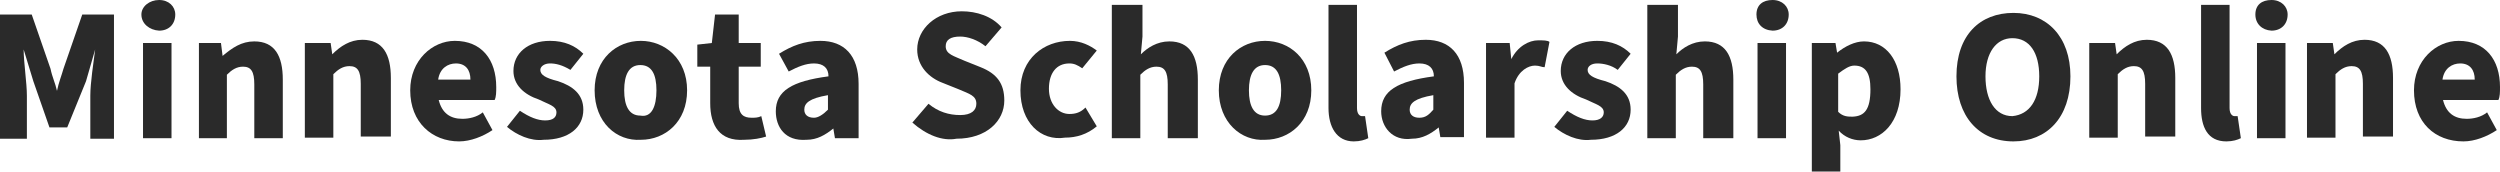
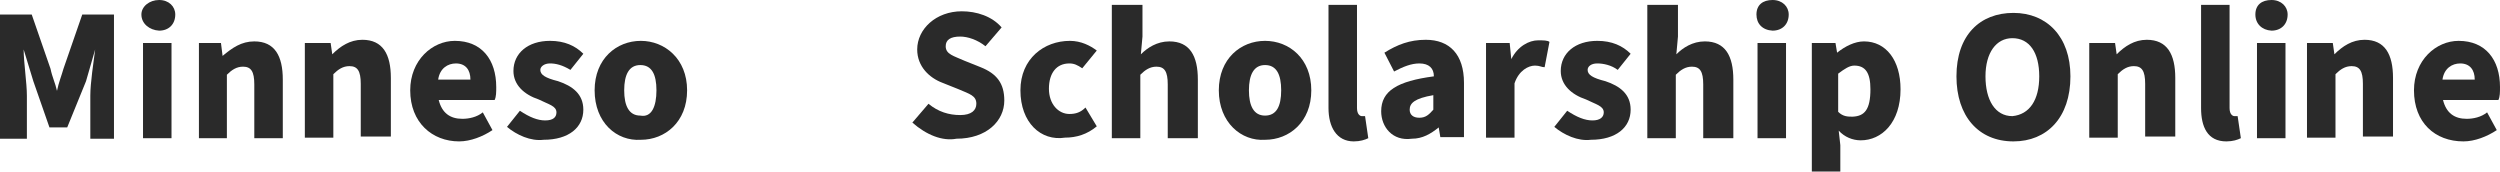
<svg xmlns="http://www.w3.org/2000/svg" version="1.1" id="Layer_1" x="0px" y="0px" viewBox="0 0 465 31.9" style="enable-background:new 0 0 465 31.9;" xml:space="preserve">
  <style type="text/css">
	.st0{fill:#2A2A2A;}
</style>
  <g>
    <path class="st0" d="M0,2.7h5.9l3.5,10.1c0.3,1.5,0.9,2.7,1.2,4.1l0,0c0.3-1.5,0.9-3,1.2-4.1l3.5-10.1h5.9v23.1h-4.4v-8   c0-2.4,0.6-6.2,0.9-8.6l0,0L16,15.1l-3.5,8.6H9.2l-3-8.6L4.4,9.2l0,0c0,2.4,0.6,6.2,0.6,8.6v8H0V2.7z" />
    <path class="st0" d="M26.3,2.7c0-1.5,1.5-2.7,3.3-2.7c1.8,0,3,1.2,3,2.7c0,1.8-1.2,3-3,3C27.8,5.6,26.3,4.4,26.3,2.7z M26.6,8h5.3   v17.7h-5.3V8z" />
    <path class="st0" d="M36.7,8h4.4l0.3,2.4l0,0c1.8-1.5,3.5-2.7,5.9-2.7c3.8,0,5.3,2.7,5.3,7.1v10.9h-5.3V15.7c0-2.4-0.6-3.3-2.1-3.3   c-1.2,0-2.1,0.6-3,1.5v11.8H37V8H36.7z" />
    <path class="st0" d="M57.1,8h4.4l0.3,2.1l0,0c1.5-1.5,3.3-2.7,5.6-2.7c3.8,0,5.3,2.7,5.3,7.1v10.9h-5.6v-9.8c0-2.4-0.6-3.3-2.1-3.3   c-1.2,0-2.1,0.6-3,1.5v11.8h-5.3V8H57.1z" />
    <path class="st0" d="M76.3,16.8c0-5.6,4.1-9.2,8.3-9.2c5,0,7.7,3.5,7.7,8.6c0,0.9,0,1.8-0.3,2.4H81.6c0.6,2.4,2.1,3.5,4.4,3.5   c1.2,0,2.7-0.3,3.8-1.2l1.8,3.3c-1.8,1.2-4.1,2.1-6.2,2.1C80.4,26.3,76.3,22.8,76.3,16.8z M87.5,14.8c0-1.8-0.9-3-2.7-3   c-1.5,0-3,0.9-3.3,3H87.5z" />
    <path class="st0" d="M94.3,23.6l2.4-3c1.8,1.2,3.3,1.8,4.7,1.8c1.5,0,2.1-0.6,2.1-1.5c0-1.2-1.5-1.5-3.3-2.4   c-2.7-0.9-4.7-2.7-4.7-5.3c0-3.3,2.7-5.6,6.8-5.6c2.7,0,4.7,0.9,6.2,2.4l-2.4,3c-1.5-0.9-2.7-1.2-3.8-1.2s-1.8,0.6-1.8,1.2   c0,0.9,0.9,1.5,3.3,2.1c2.7,0.9,4.7,2.4,4.7,5.3c0,3.3-2.7,5.6-7.4,5.6C98.7,26.3,96.1,25.1,94.3,23.6z" />
    <path class="st0" d="M110.6,16.8c0-5.9,4.1-9.2,8.6-9.2c4.4,0,8.6,3.3,8.6,9.2s-4.1,9.2-8.6,9.2C114.7,26.3,110.6,22.8,110.6,16.8z    M122.1,16.8c0-3-0.9-4.7-3-4.7s-3,1.8-3,4.7s0.9,4.7,3,4.7C121.2,21.9,122.1,19.8,122.1,16.8z" />
-     <path class="st0" d="M132.1,19.2v-6.8h-2.4V8.3l2.7-0.3l0.6-5.3h4.4V8h4.1v4.4h-4.1v6.8c0,2.1,0.9,2.7,2.4,2.7c0.6,0,1.2,0,1.8-0.3   l0.9,3.8c-0.9,0.3-2.4,0.6-4.1,0.6C133.9,26.3,132.1,23.4,132.1,19.2z" />
-     <path class="st0" d="M144.3,20.7c0-3.8,3-5.6,9.8-6.5c0-1.5-0.9-2.4-2.7-2.4c-1.5,0-3,0.6-4.7,1.5l-1.8-3.3   c2.4-1.5,4.7-2.4,7.7-2.4c4.4,0,7.1,2.7,7.1,8v10.1h-4.4l-0.3-1.8l0,0c-1.5,1.2-3,2.1-5,2.1C146,26.3,144.3,23.6,144.3,20.7z    M154,20.4v-2.7c-3.5,0.6-4.4,1.5-4.4,2.7c0,0.9,0.6,1.5,1.8,1.5C152.2,21.9,153.1,21.3,154,20.4z" />
    <path class="st0" d="M169.7,22.8l3-3.5c1.8,1.5,3.8,2.1,5.9,2.1c2.1,0,3-0.9,3-2.1c0-1.5-1.2-1.8-3.3-2.7l-3-1.2   c-2.4-0.9-4.7-3-4.7-6.2c0-3.8,3.5-7.1,8.3-7.1c2.7,0,5.6,0.9,7.4,3l-3,3.5c-1.5-1.2-3.3-1.8-4.7-1.8c-1.8,0-2.7,0.6-2.7,1.8   c0,1.5,1.5,1.8,3.5,2.7l3,1.2c3,1.2,4.4,3,4.4,6.2c0,3.8-3.3,7.1-8.9,7.1C175.3,26.3,172.3,25.1,169.7,22.8z" />
    <path class="st0" d="M189.8,16.8c0-5.9,4.4-9.2,9.2-9.2c2.1,0,3.8,0.9,5,1.8l-2.7,3.3c-0.9-0.6-1.5-0.9-2.4-0.9   c-2.4,0-3.8,1.8-3.8,4.7s1.8,4.7,3.8,4.7c1.2,0,2.1-0.3,3-1.2l2.1,3.5c-1.8,1.5-3.8,2.1-5.9,2.1C193.6,26.3,189.8,22.8,189.8,16.8z   " />
    <path class="st0" d="M207.2,0.9h5.3v5.9l-0.3,3.3c1.2-1.2,3-2.4,5.3-2.4c3.8,0,5.3,2.7,5.3,7.1v10.9h-5.6V15.7   c0-2.4-0.6-3.3-2.1-3.3c-1.2,0-2.1,0.6-3,1.5v11.8h-5.3V0.9H207.2z" />
    <path class="st0" d="M226.7,16.8c0-5.9,4.1-9.2,8.6-9.2s8.6,3.3,8.6,9.2s-4.1,9.2-8.6,9.2C230.9,26.3,226.7,22.8,226.7,16.8z    M238.3,16.8c0-3-0.9-4.7-3-4.7s-3,1.8-3,4.7s0.9,4.7,3,4.7S238.3,19.8,238.3,16.8z" />
    <path class="st0" d="M247.1,20.1V0.9h5.3v19.2c0,1.2,0.6,1.5,0.9,1.5c0.3,0,0.3,0,0.6,0l0.6,4.1c-0.6,0.3-1.5,0.6-2.7,0.6   C248.6,26.3,247.1,23.6,247.1,20.1z" />
    <path class="st0" d="M256.9,20.7c0-3.8,3-5.6,9.8-6.5c0-1.5-0.9-2.4-2.7-2.4c-1.5,0-3,0.6-4.7,1.5l-1.8-3.5   c2.4-1.5,4.7-2.4,7.7-2.4c4.4,0,7.1,2.7,7.1,8v10.1h-4.4l-0.3-1.8l0,0c-1.5,1.2-3,2.1-5,2.1C259,26.3,256.9,23.6,256.9,20.7z    M266.6,20.4v-2.7c-3.5,0.6-4.4,1.5-4.4,2.7c0,0.9,0.6,1.5,1.8,1.5S265.8,21.3,266.6,20.4z" />
    <path class="st0" d="M276.4,8h4.4l0.3,3l0,0c1.2-2.4,3.3-3.5,5-3.5c0.9,0,1.8,0,2.1,0.3l-0.9,4.7c-0.6,0-0.9-0.3-1.8-0.3   c-1.2,0-3,0.9-3.8,3.3v10.1h-5.3L276.4,8L276.4,8z" />
    <path class="st0" d="M289.1,23.6l2.4-3c1.8,1.2,3.3,1.8,4.7,1.8s2.1-0.6,2.1-1.5c0-1.2-1.5-1.5-3.3-2.4c-2.7-0.9-4.7-2.7-4.7-5.3   c0-3.3,2.7-5.6,6.8-5.6c2.7,0,4.7,0.9,6.2,2.4l-2.4,3c-1.2-0.9-2.7-1.2-3.8-1.2c-1.2,0-1.8,0.6-1.8,1.2c0,0.9,0.9,1.5,3.3,2.1   c2.7,0.9,4.7,2.4,4.7,5.3c0,3.3-2.7,5.6-7.4,5.6C293.5,26.3,290.9,25.1,289.1,23.6z" />
    <path class="st0" d="M306.8,0.9h5.3v5.9l-0.3,3.3c1.2-1.2,3-2.4,5.3-2.4c3.8,0,5.3,2.7,5.3,7.1v10.9h-5.6V15.7   c0-2.4-0.6-3.3-2.1-3.3c-1.2,0-2.1,0.6-3,1.5v11.8h-5.3V0.9H306.8z" />
    <path class="st0" d="M326.7,2.7c0-1.8,1.2-2.7,3-2.7c1.8,0,3,1.2,3,2.7c0,1.8-1.2,3-3,3C327.8,5.6,326.7,4.4,326.7,2.7z M326.9,8   h5.3v17.7h-5.3V8z" />
    <path class="st0" d="M337,8h4.4l0.3,1.8l0,0c1.5-1.2,3.3-2.1,5-2.1c4.1,0,6.8,3.5,6.8,8.9c0,6.2-3.5,9.5-7.4,9.5   c-1.5,0-3-0.6-4.1-1.8l0.3,2.7v5H337V8z M347.9,16.6c0-3-0.9-4.4-3-4.4c-0.9,0-1.8,0.6-3,1.5v7.1c0.9,0.9,1.8,0.9,2.7,0.9   C346.8,21.6,347.9,20.4,347.9,16.6z" />
    <path class="st0" d="M363.9,14.2c0-7.7,4.4-11.8,10.6-11.8s10.6,4.4,10.6,11.8c0,7.7-4.4,12.1-10.6,12.1   C368,26.3,363.9,21.6,363.9,14.2z M379.3,14.2c0-4.4-1.8-7.1-5-7.1c-3,0-5,2.7-5,7.1s1.8,7.4,5,7.4   C377.5,21.3,379.3,18.6,379.3,14.2z" />
    <path class="st0" d="M389,8h4.4l0.3,2.1l0,0c1.5-1.5,3.3-2.7,5.6-2.7c3.8,0,5.3,2.7,5.3,7.1v10.9h-5.6v-9.8c0-2.4-0.6-3.3-2.1-3.3   c-1.2,0-2.1,0.6-3,1.5v11.8h-5.3V8H389z" />
    <path class="st0" d="M409.4,20.1V0.9h5.3v19.2c0,1.2,0.6,1.5,0.9,1.5c0.3,0,0.3,0,0.6,0l0.6,4.1c-0.6,0.3-1.5,0.6-2.7,0.6   C410.6,26.3,409.4,23.6,409.4,20.1z" />
    <path class="st0" d="M419.5,2.7c0-1.8,1.2-2.7,3-2.7c1.8,0,3,1.2,3,2.7c0,1.8-1.2,3-3,3C420.7,5.6,419.5,4.4,419.5,2.7z M419.8,8   h5.3v17.7h-5.3V8z" />
    <path class="st0" d="M429.5,8h4.4l0.3,2.1l0,0c1.5-1.5,3.3-2.7,5.6-2.7c3.8,0,5.3,2.7,5.3,7.1v10.9h-5.6v-9.8   c0-2.4-0.6-3.3-2.1-3.3c-1.2,0-2.1,0.6-3,1.5v11.8h-5.3V8H429.5z" />
    <path class="st0" d="M449,16.8c0-5.6,4.1-9.2,8.3-9.2c5,0,7.7,3.5,7.7,8.6c0,0.9,0,1.8-0.3,2.4h-10.3c0.6,2.4,2.1,3.5,4.4,3.5   c1.2,0,2.7-0.3,3.8-1.2l1.8,3.3c-1.8,1.2-4.1,2.1-6.2,2.1C452.9,26.3,449,22.8,449,16.8z M460.3,14.8c0-1.8-0.9-3-2.7-3   c-1.5,0-3,0.9-3.3,3H460.3z" />
  </g>
</svg>